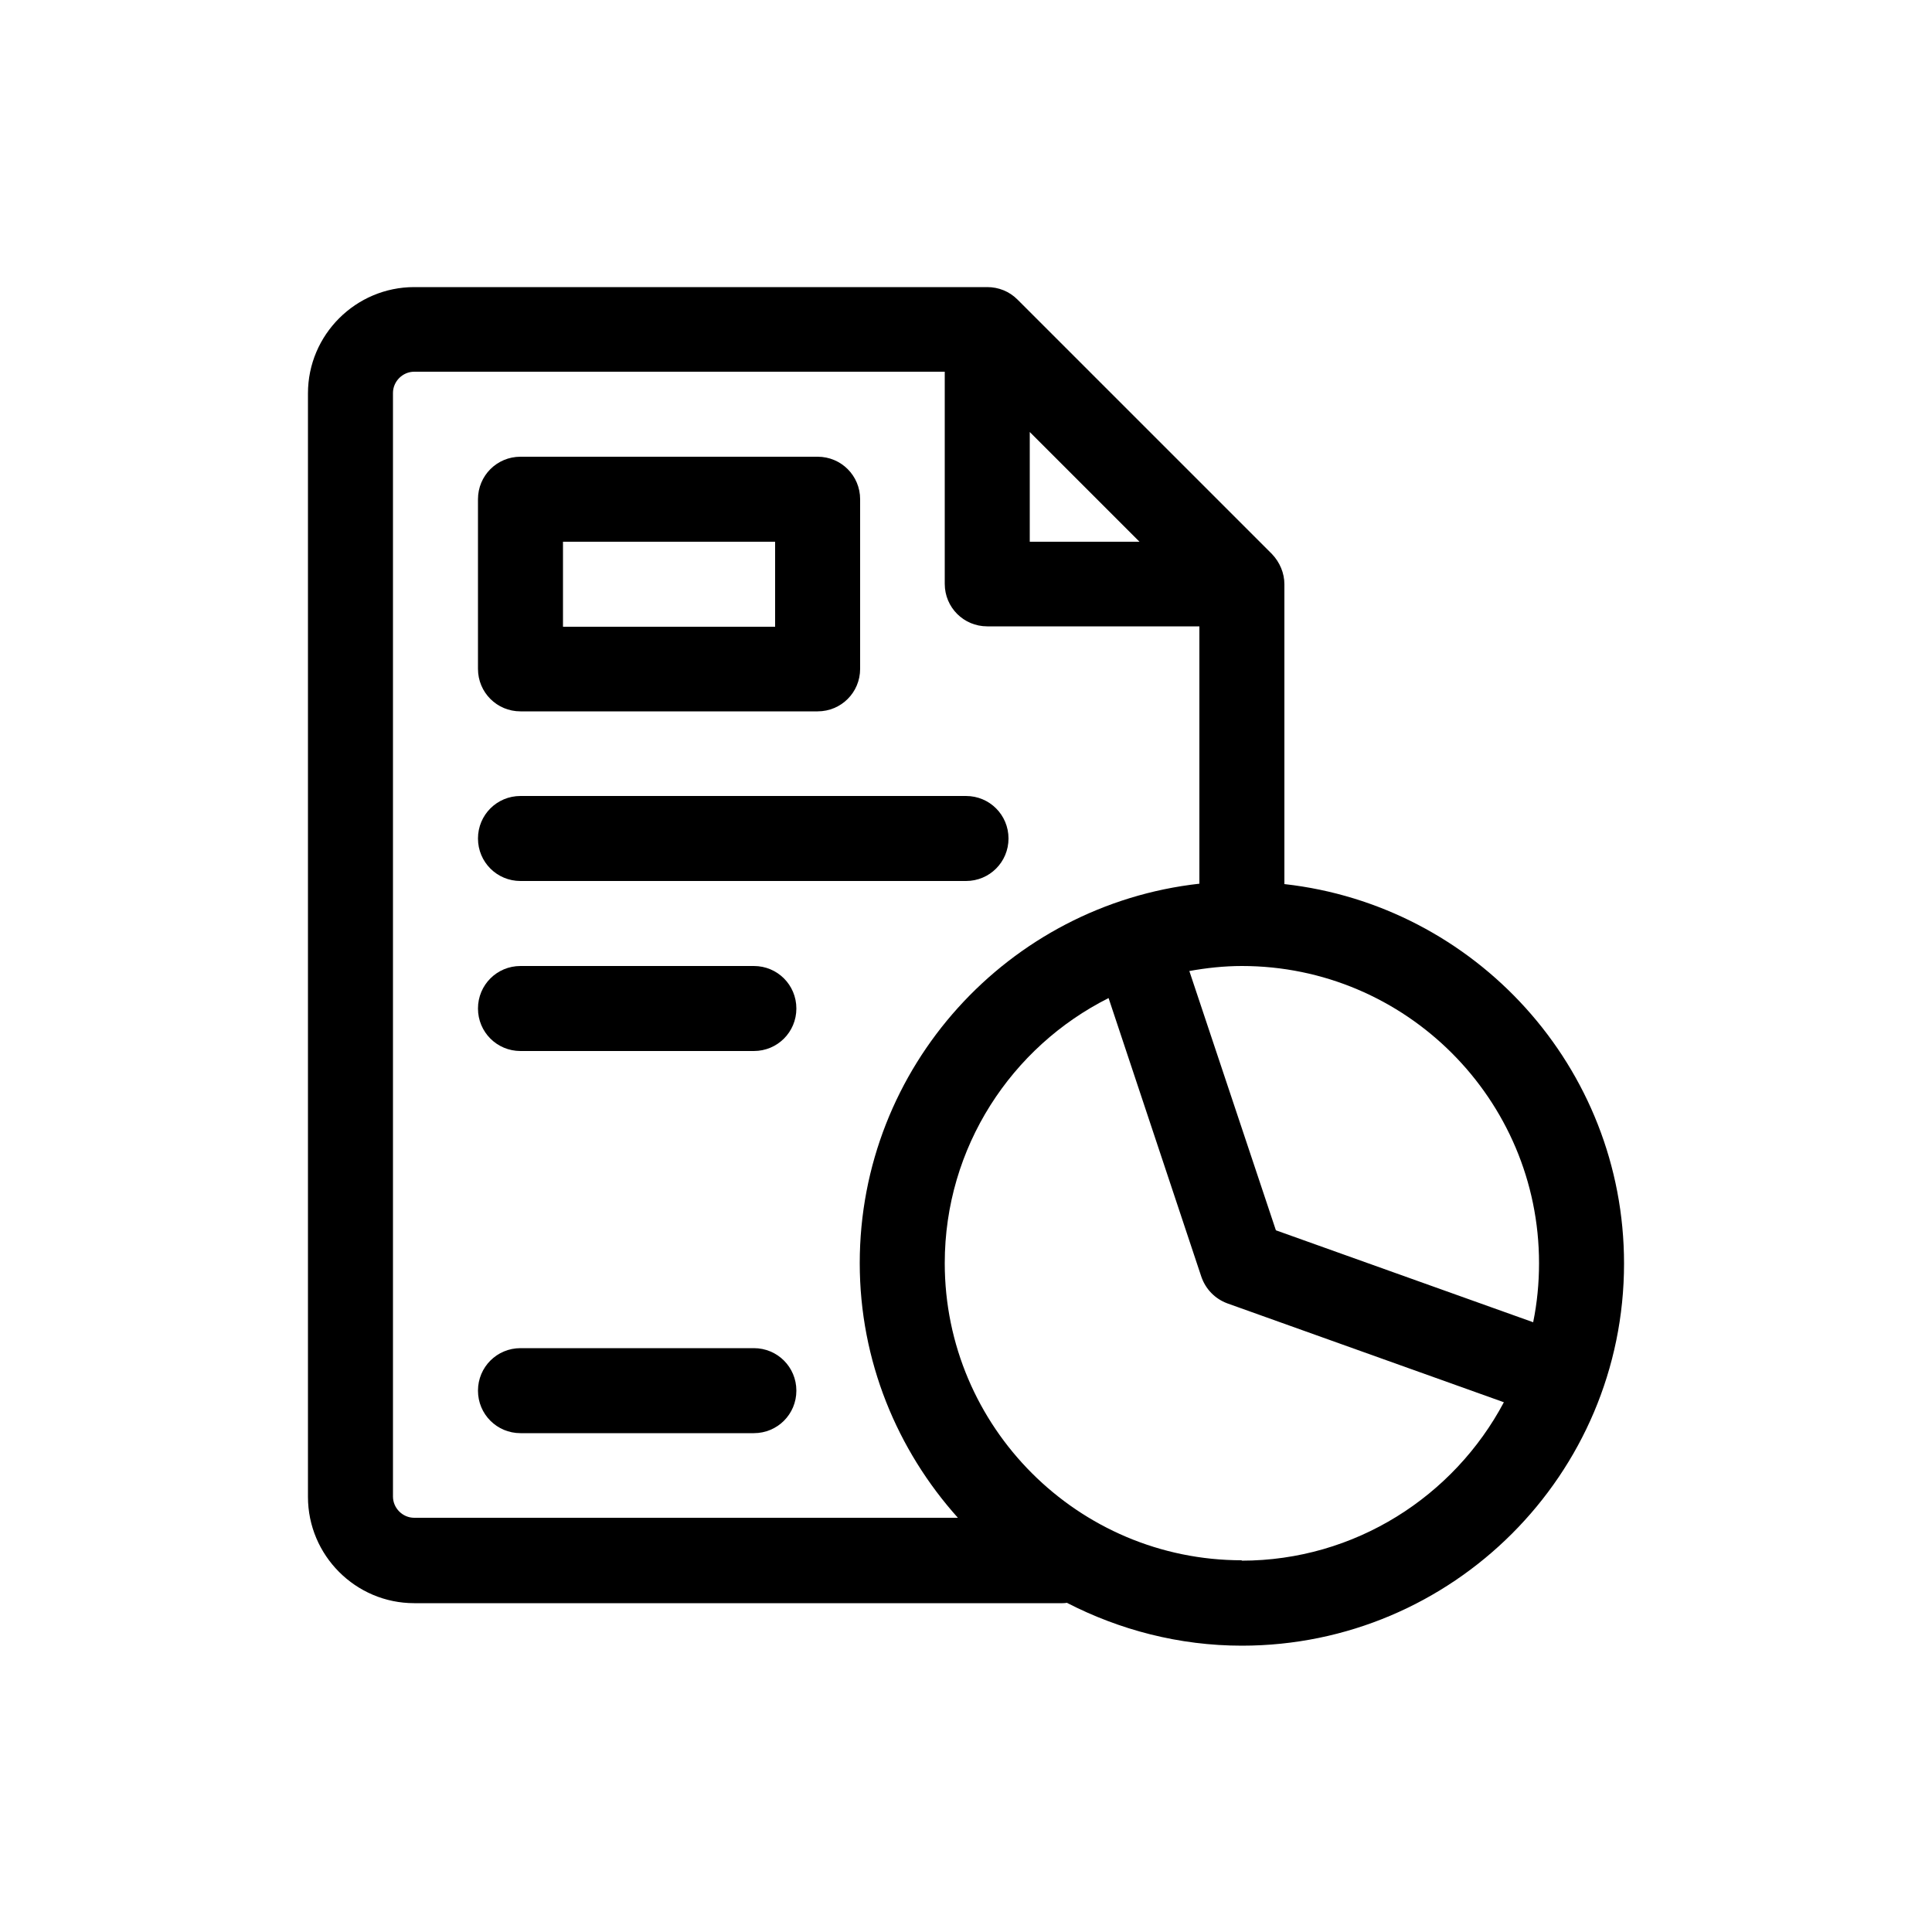
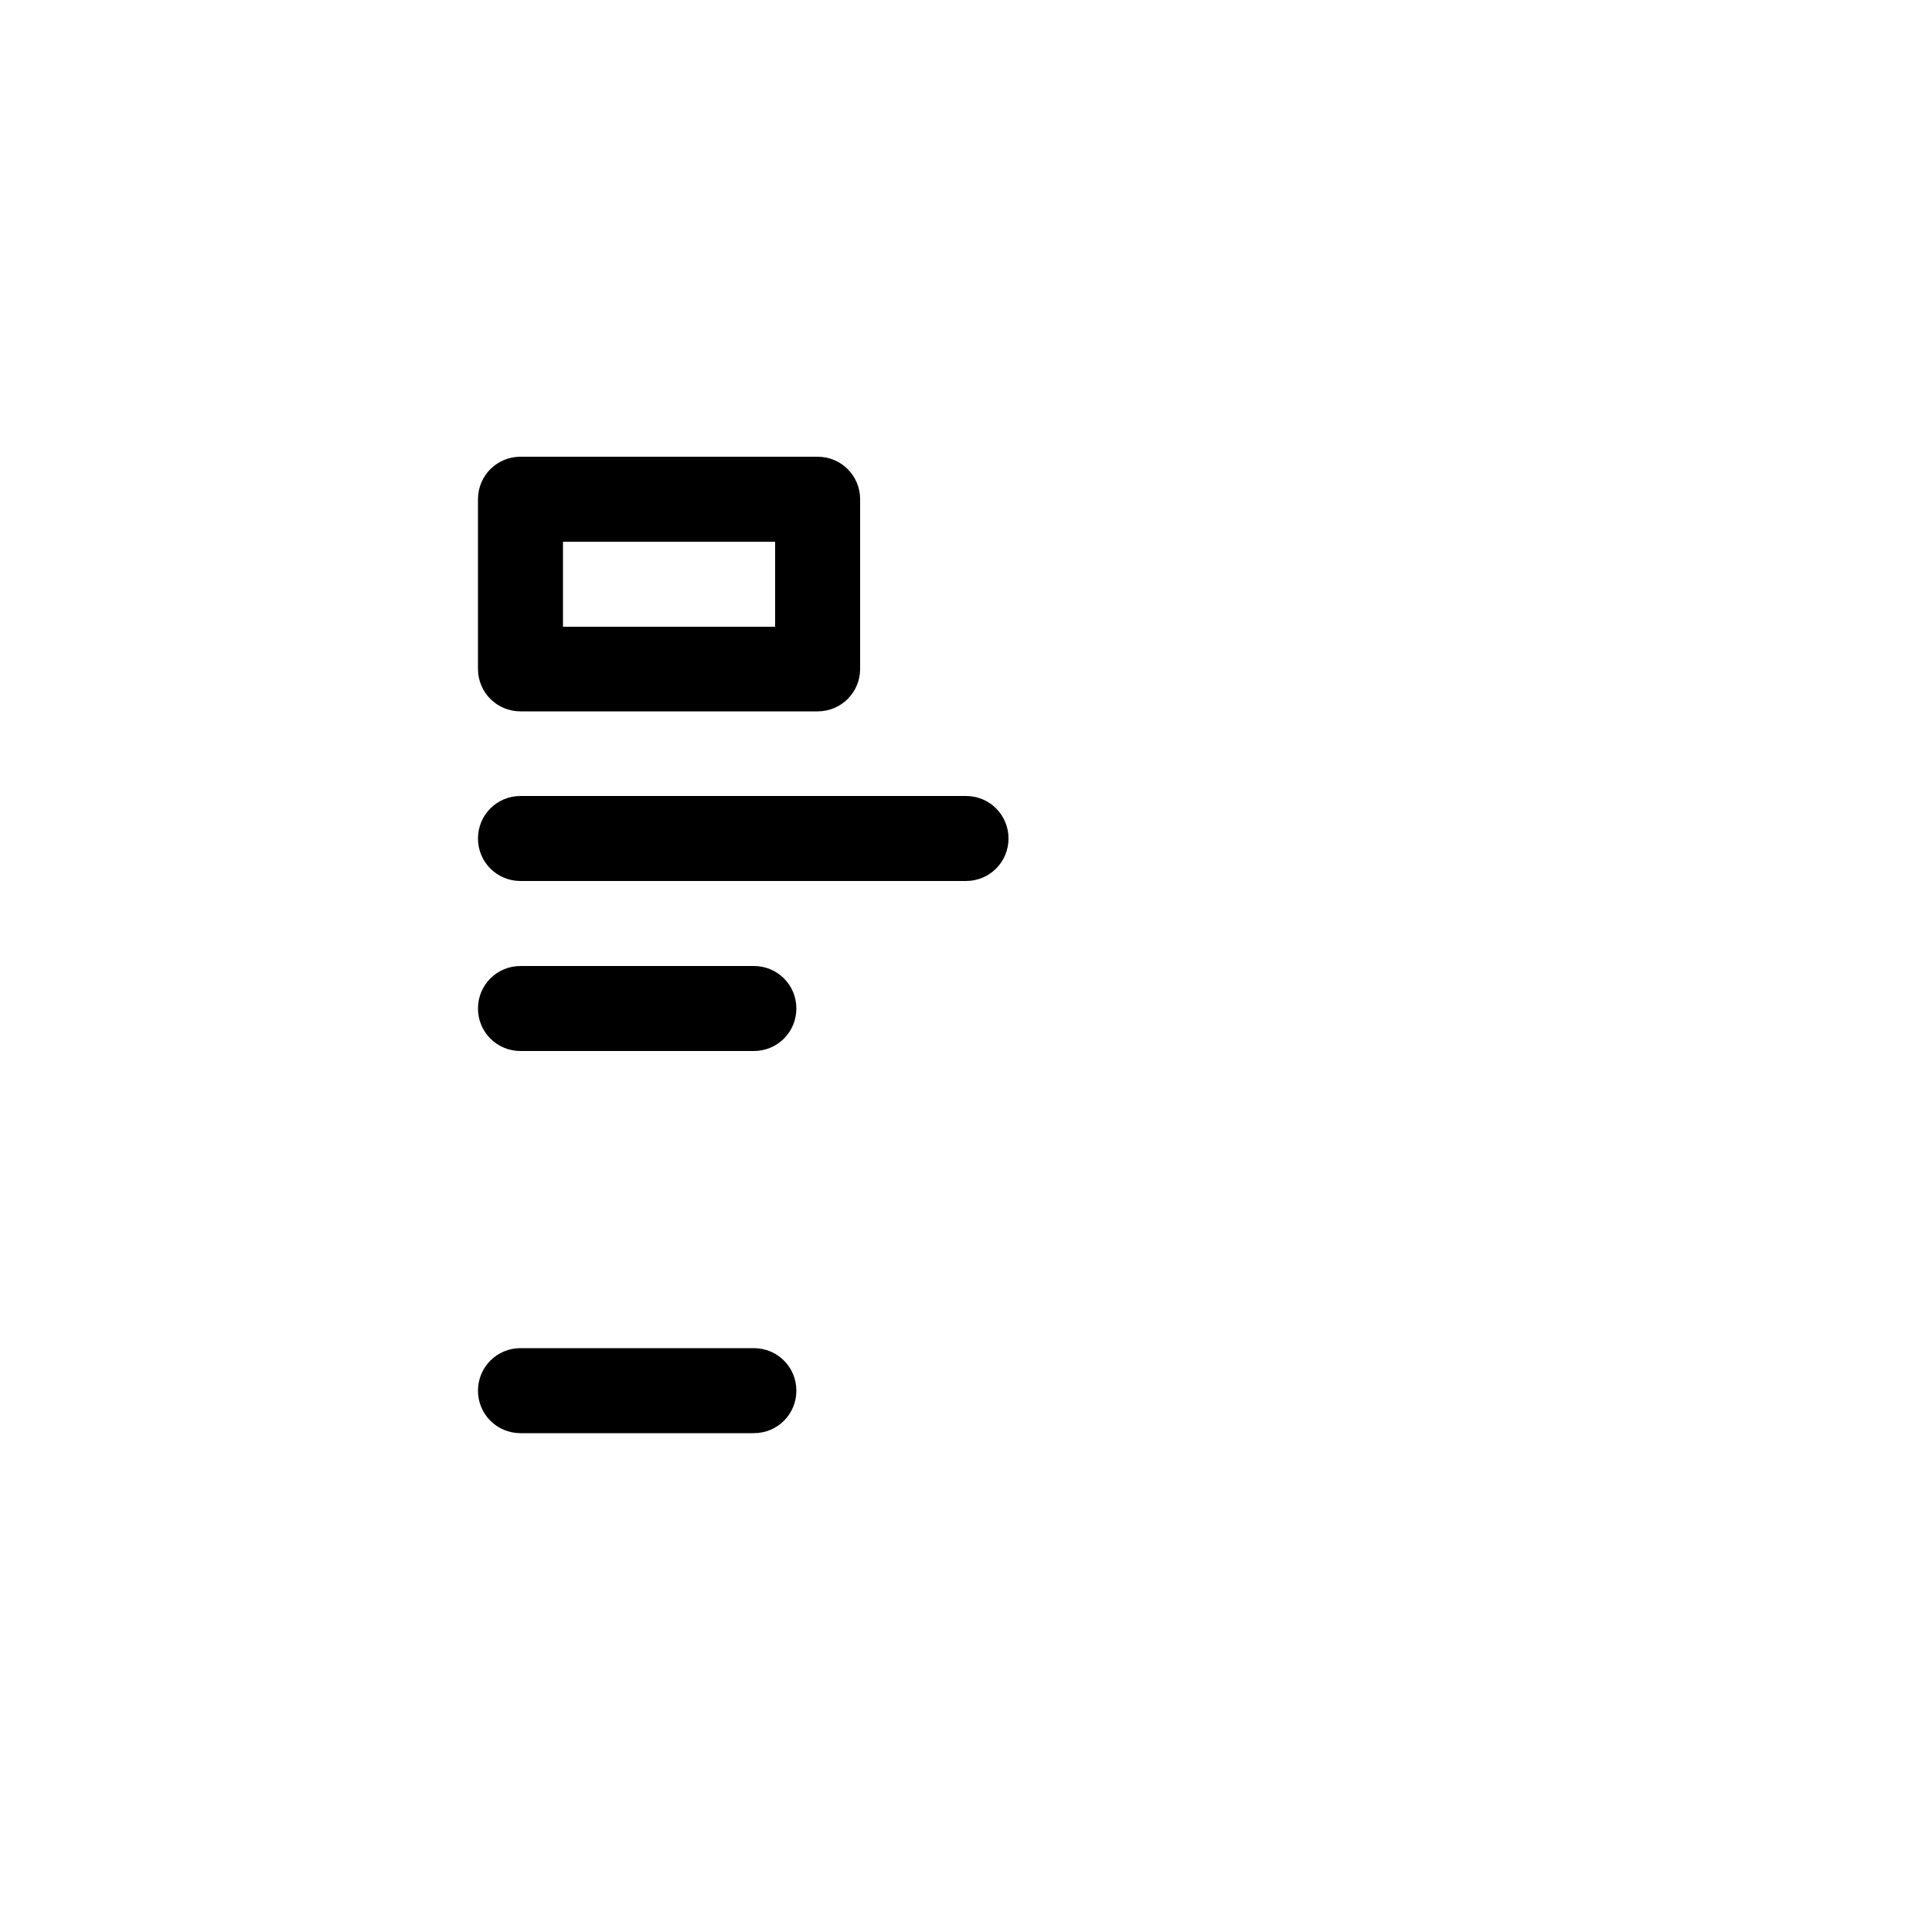
<svg xmlns="http://www.w3.org/2000/svg" id="Camada_1" data-name="Camada 1" width="50" height="50" viewBox="0 0 50 50">
  <path d="m13.47,18.41h7.69c.61,0,1.1-.49,1.1-1.1v-4.39c0-.61-.49-1.1-1.1-1.1h-7.69c-.61,0-1.1.49-1.1,1.1v4.39c0,.61.49,1.1,1.1,1.1Zm1.1-4.39h5.49v2.2h-5.49v-2.2Z" />
-   <path d="m33.24,22.87v-7.75c0-.29-.12-.57-.32-.78l-6.59-6.59c-.21-.21-.49-.32-.78-.32h-14.83c-1.51,0-2.75,1.23-2.75,2.75v28.56c0,1.51,1.23,2.75,2.75,2.75h16.78s.07,0,.11-.01c1.36.7,2.9,1.11,4.53,1.11,5.45,0,9.89-4.43,9.89-9.89,0-5.08-3.85-9.27-8.79-9.82h0Zm-6.59-11.69l2.84,2.84h-2.84v-2.84Zm-16.48,27.55V10.17c0-.3.25-.55.55-.55h13.73v5.49c0,.61.49,1.1,1.1,1.1h5.49v6.66c-4.94.55-8.79,4.74-8.79,9.82,0,2.53.97,4.84,2.54,6.59h-14.07c-.3,0-.55-.25-.55-.55Zm21.97,1.65c-4.24,0-7.69-3.45-7.69-7.69,0-3,1.73-5.6,4.24-6.86l2.4,7.21c.11.32.35.57.67.69l7.16,2.56c-1.29,2.43-3.85,4.1-6.79,4.1h0Zm7.54-6.16l-6.66-2.38-2.24-6.71c.44-.08.9-.13,1.36-.13,4.24,0,7.69,3.45,7.69,7.69,0,.52-.05,1.03-.15,1.52Z" />
  <path d="m13.47,22.8h11.53c.61,0,1.1-.49,1.1-1.1s-.49-1.1-1.1-1.1h-11.53c-.61,0-1.1.49-1.1,1.1s.49,1.1,1.1,1.1Z" />
  <path d="m19.51,25h-6.04c-.61,0-1.1.49-1.1,1.1s.49,1.1,1.1,1.1h6.04c.61,0,1.1-.49,1.1-1.1s-.49-1.1-1.1-1.1Z" />
  <path d="m19.51,34.89h-6.04c-.61,0-1.1.49-1.1,1.1s.49,1.1,1.1,1.1h6.04c.61,0,1.1-.49,1.1-1.1s-.49-1.1-1.1-1.1Z" />
</svg>